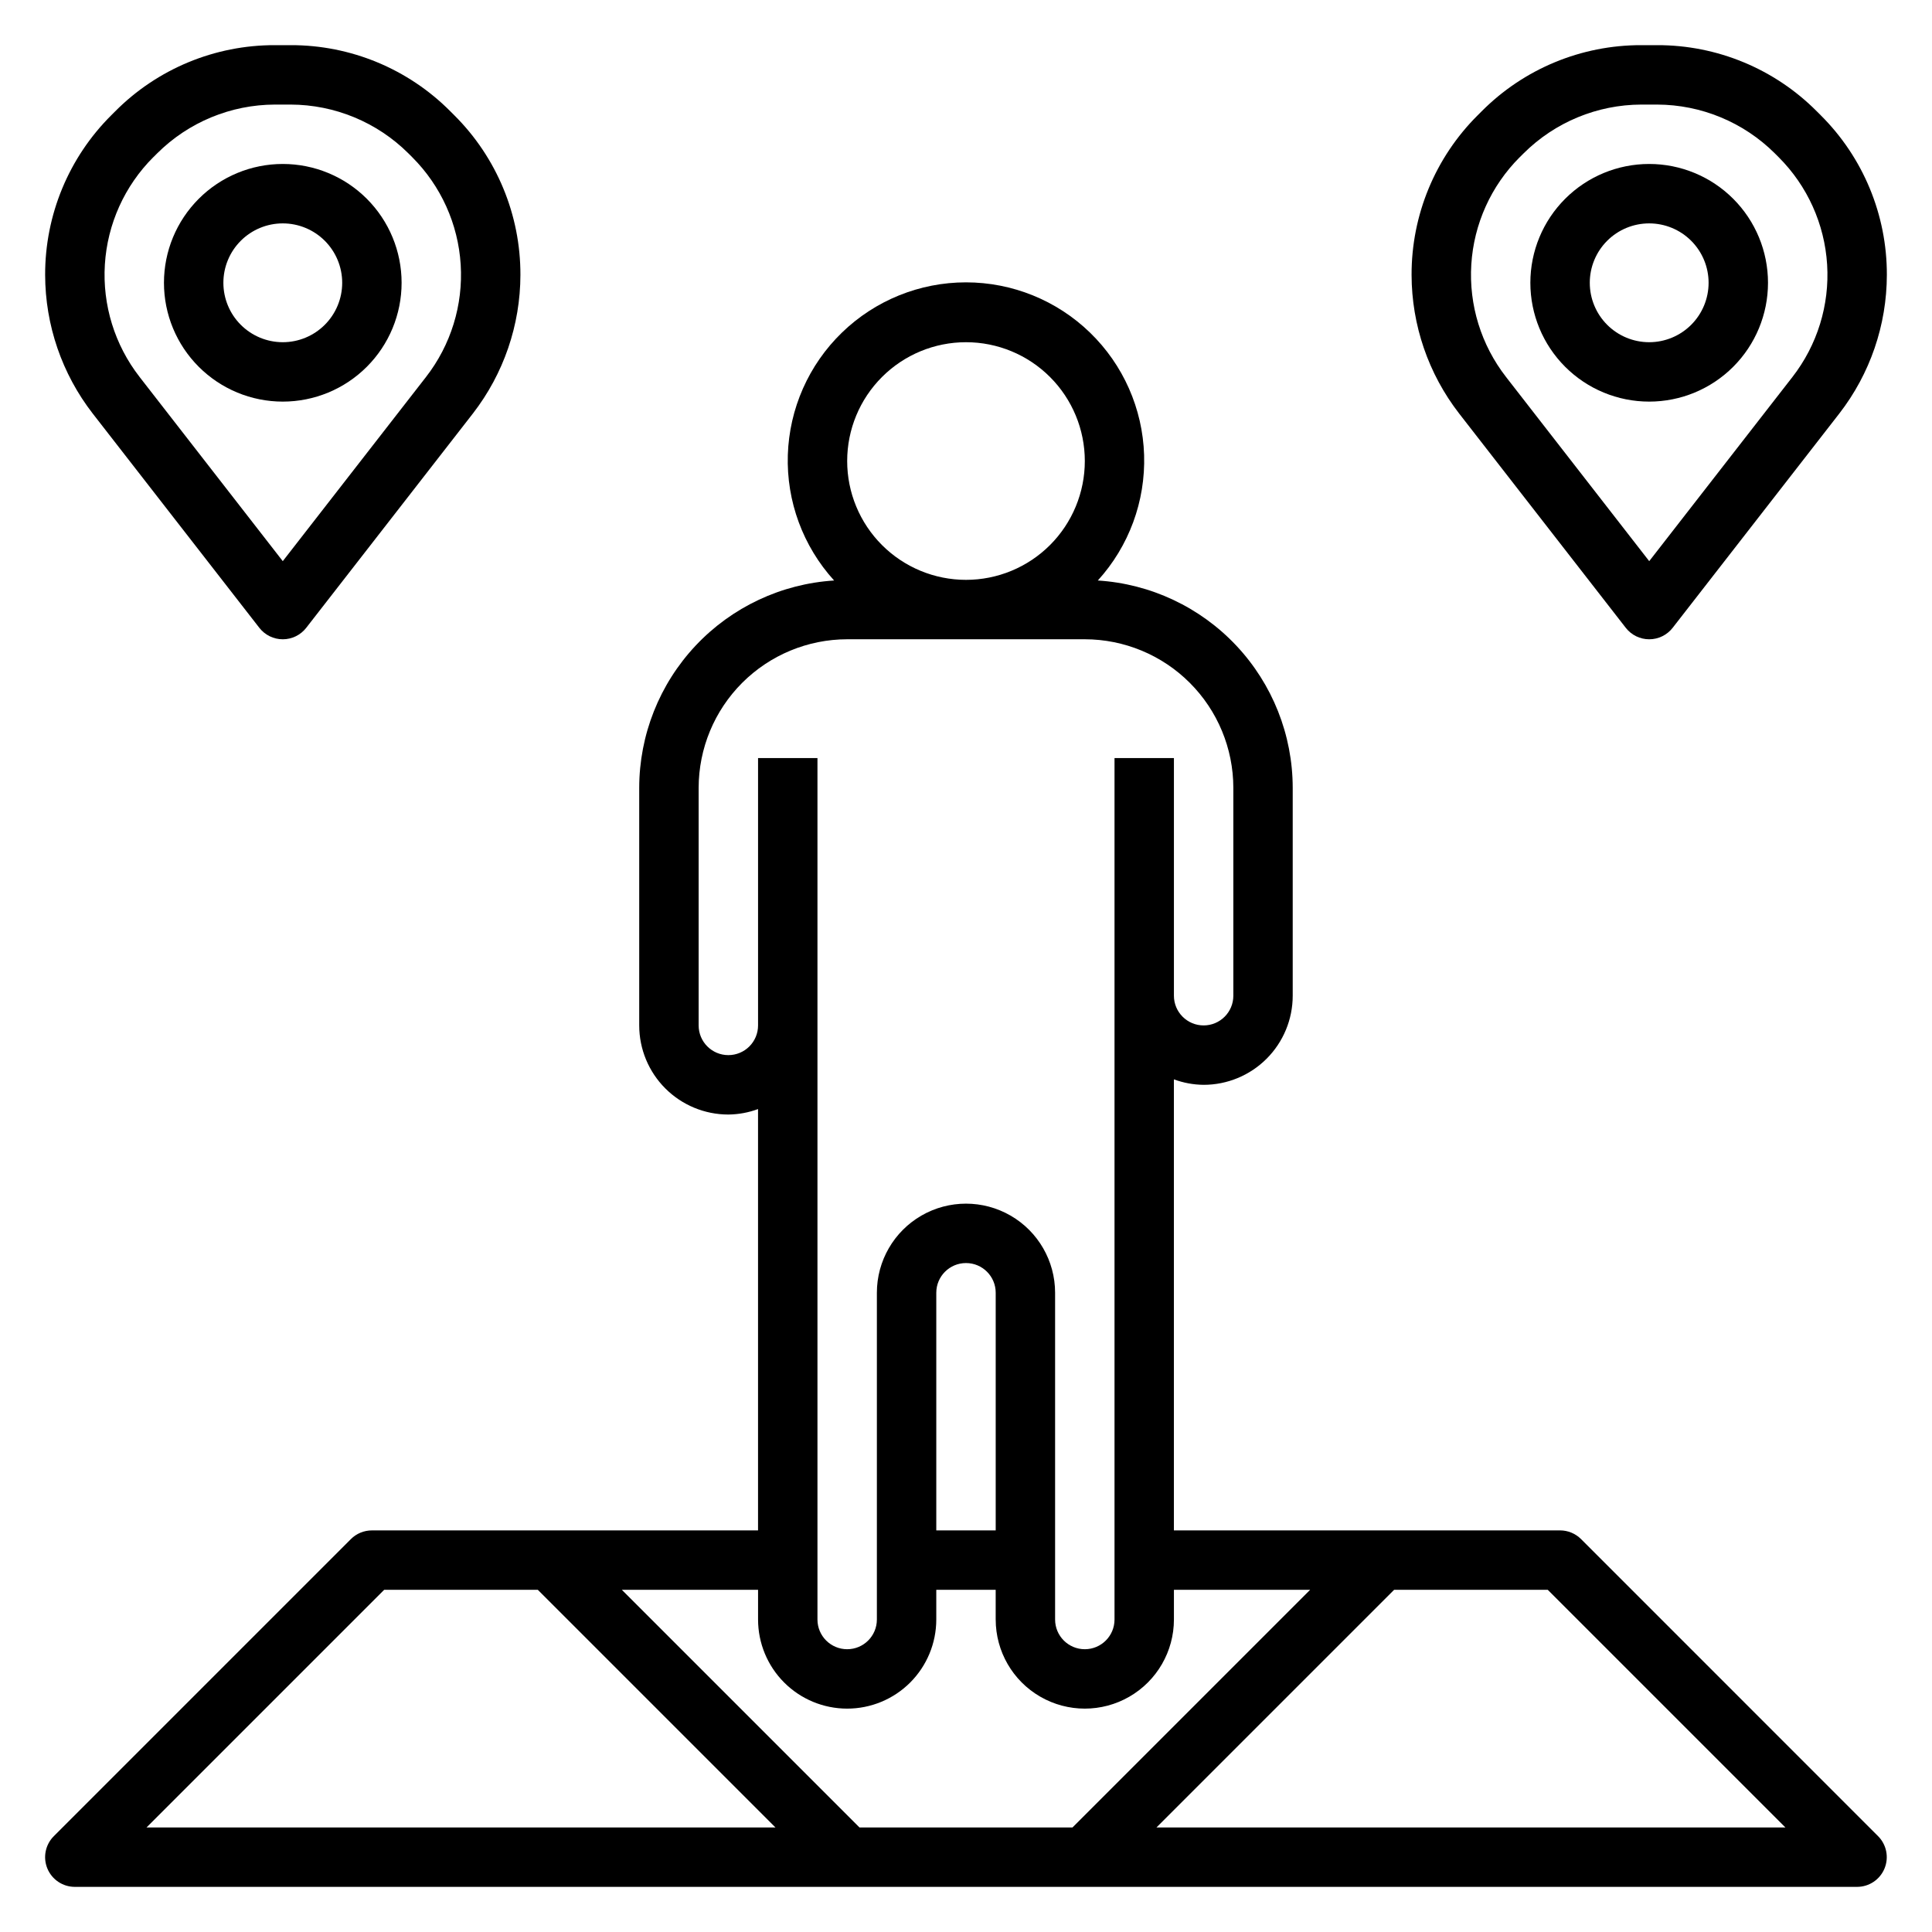
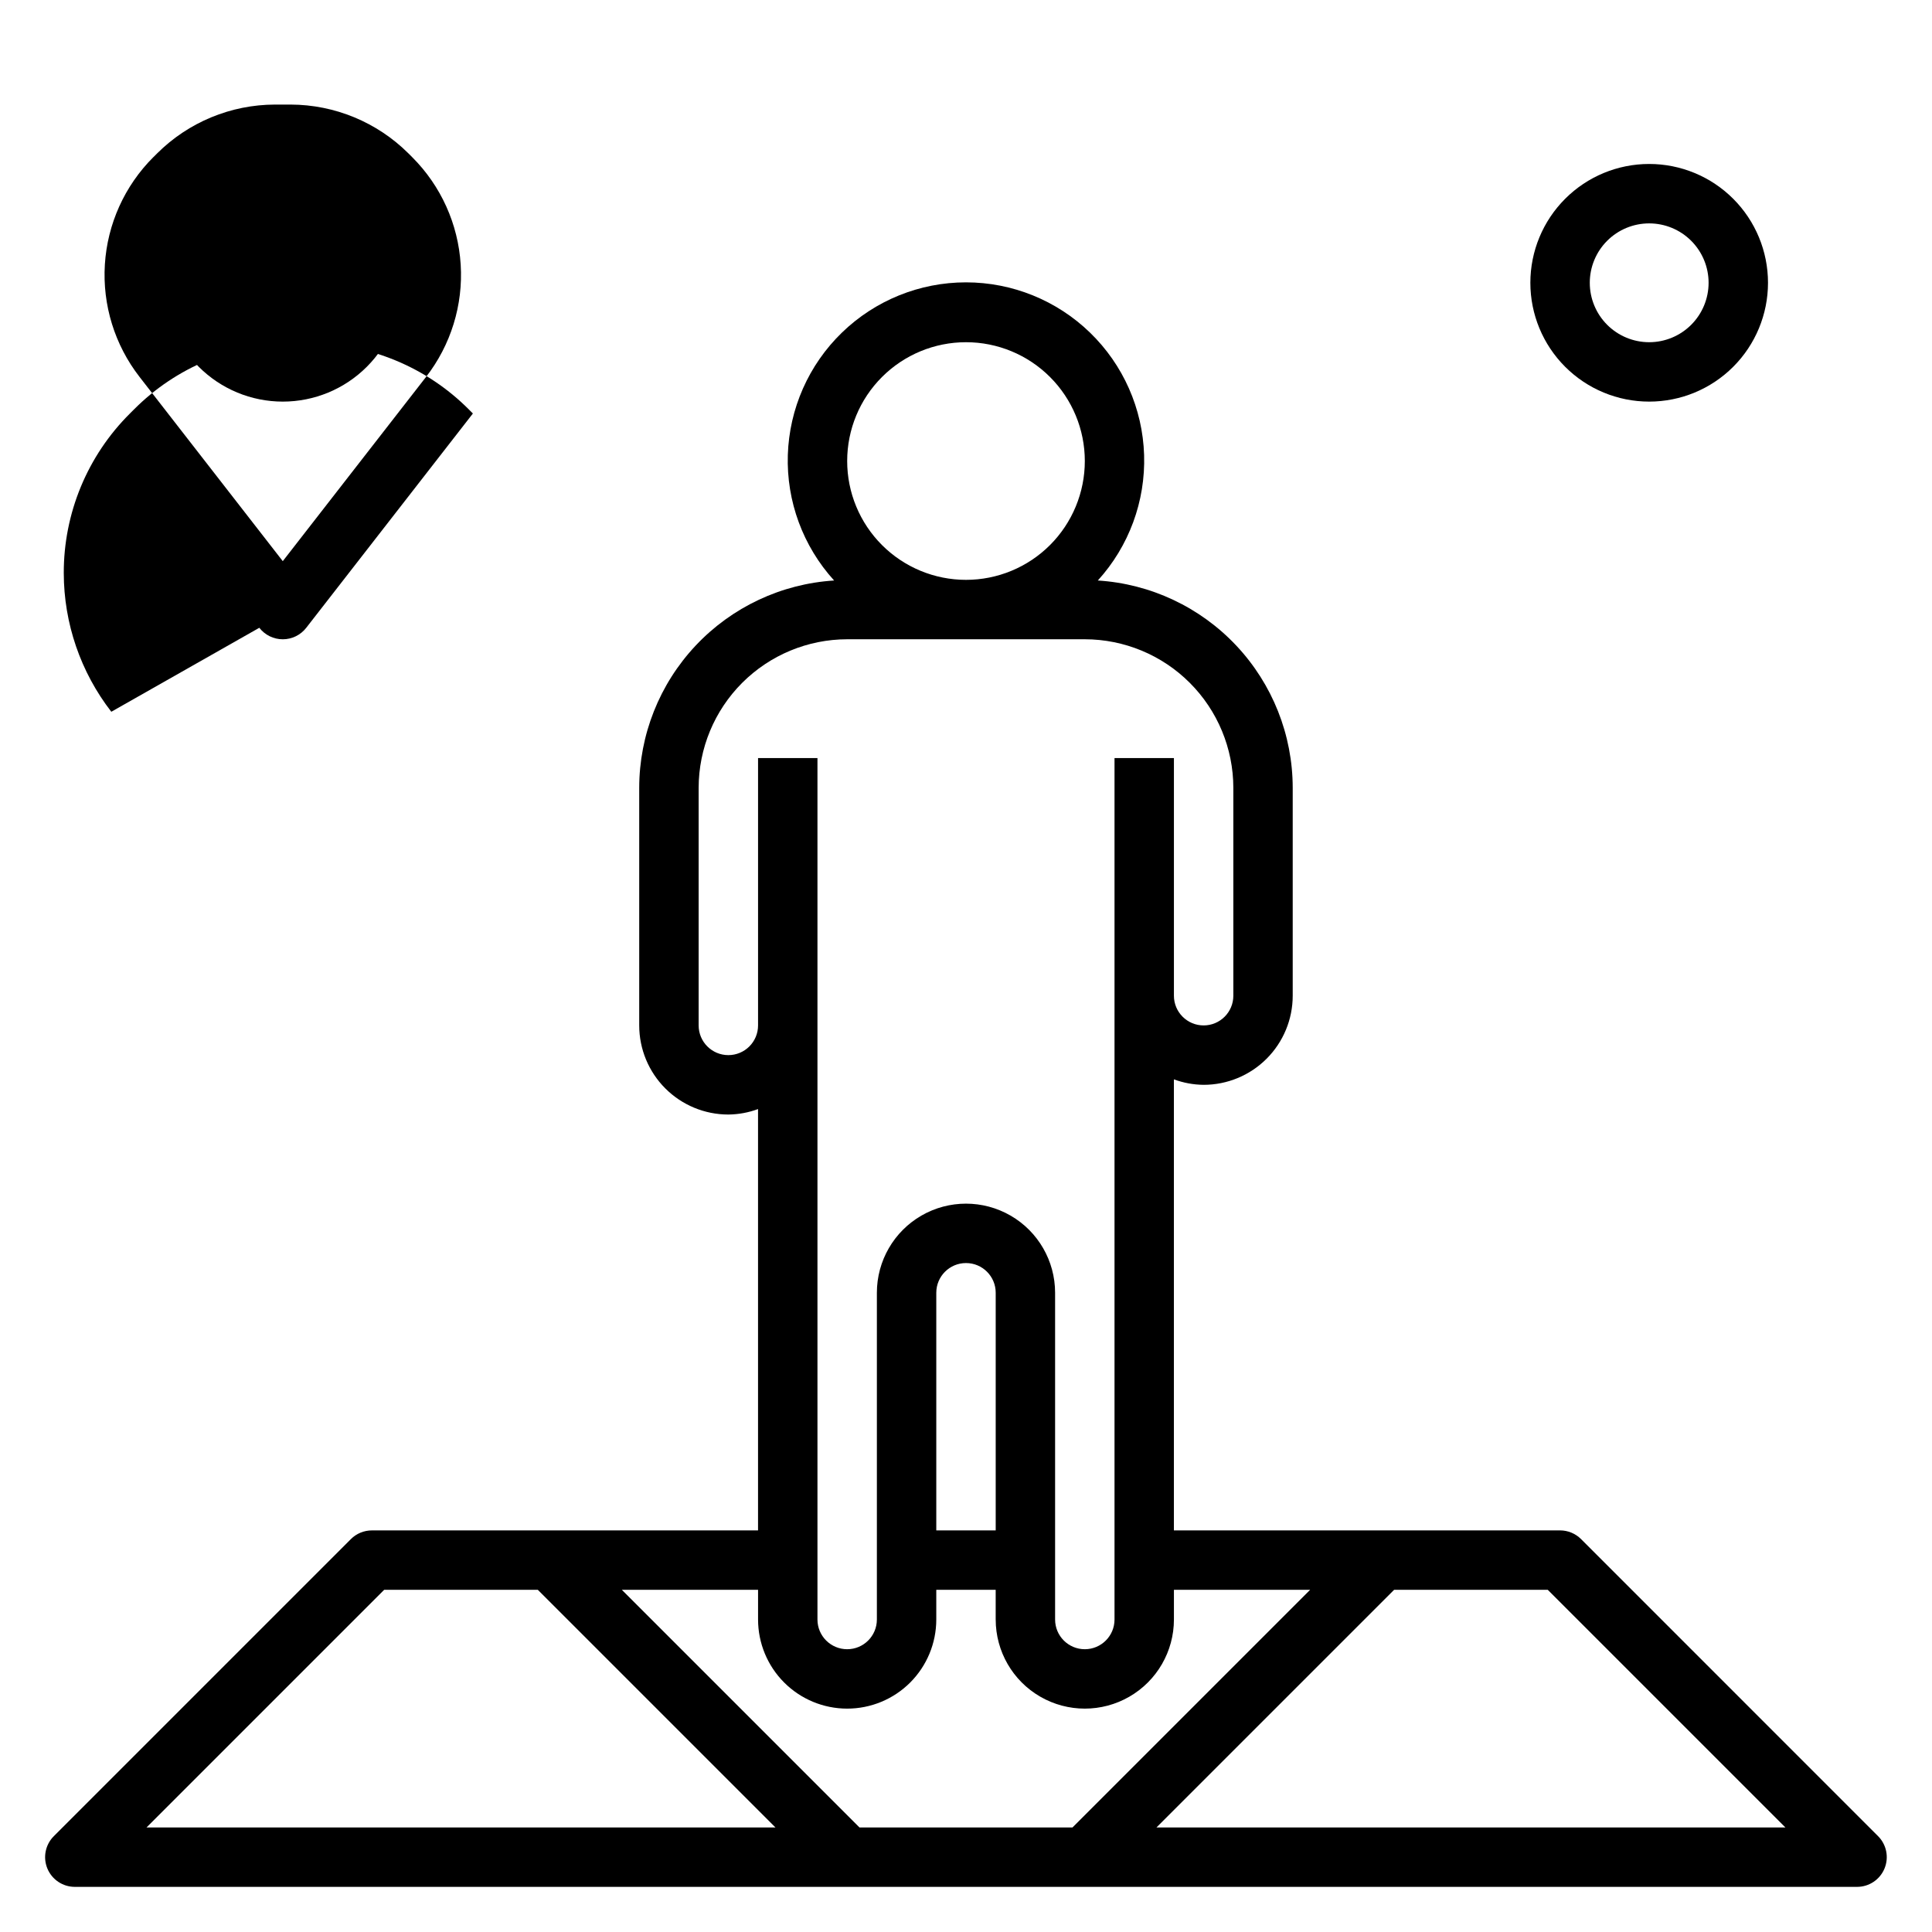
<svg xmlns="http://www.w3.org/2000/svg" fill="#000000" width="800px" height="800px" version="1.1" viewBox="144 144 512 512">
  <g>
    <path d="m563 551.88c-1.477-1.477-3.477-2.309-5.566-2.309h-102.34v-119.53c2.523 0.93 5.184 1.422 7.875 1.449 6.262 0 12.27-2.488 16.695-6.918 4.43-4.43 6.918-10.438 6.918-16.699v-55.105c-0.016-14.004-5.363-27.477-14.957-37.68-9.594-10.203-22.711-16.371-36.691-17.25 8.254-9.078 12.652-21.008 12.266-33.27-0.387-12.262-5.531-23.895-14.344-32.43-8.809-8.539-20.598-13.312-32.863-13.312-12.27 0-24.055 4.773-32.867 13.312-8.812 8.535-13.953 20.168-14.344 32.43-0.387 12.262 4.012 24.191 12.266 33.27-13.977 0.879-27.098 7.047-36.691 17.25-9.594 10.203-14.941 23.676-14.957 37.68v62.977c0 6.266 2.488 12.27 6.918 16.699 4.43 4.43 10.434 6.918 16.699 6.918 2.688-0.027 5.352-0.516 7.871-1.449v111.66h-102.34c-2.09 0-4.09 0.832-5.566 2.309l-78.719 78.719c-2.25 2.25-2.926 5.637-1.707 8.578s4.09 4.859 7.269 4.859h472.32c3.184 0 6.051-1.918 7.269-4.859s0.547-6.328-1.703-8.578zm-163-317.19c8.352 0 16.359 3.316 22.266 9.223 5.902 5.902 9.223 13.914 9.223 22.266 0 8.348-3.32 16.359-9.223 22.266-5.906 5.902-13.914 9.223-22.266 9.223s-16.363-3.32-22.266-9.223c-5.906-5.906-9.223-13.918-9.223-22.266 0-8.352 3.316-16.363 9.223-22.266 5.902-5.906 13.914-9.223 22.266-9.223zm-62.977 188.93c-4.348 0-7.875-3.523-7.875-7.871v-62.977c0.016-10.434 4.164-20.438 11.543-27.816 7.379-7.379 17.383-11.531 27.82-11.543h62.977c10.434 0.012 20.438 4.164 27.816 11.543 7.379 7.379 11.531 17.383 11.543 27.816v55.105c0 4.348-3.523 7.871-7.871 7.871-4.348 0-7.875-3.523-7.875-7.871v-62.977h-15.742v228.29c0 4.348-3.523 7.871-7.871 7.871-4.348 0-7.875-3.523-7.875-7.871v-86.594c0-8.438-4.5-16.234-11.809-20.453-7.305-4.215-16.309-4.215-23.613 0-7.309 4.219-11.809 12.016-11.809 20.453v86.594c0 4.348-3.523 7.871-7.871 7.871-4.348 0-7.875-3.523-7.875-7.871v-228.29h-15.742v70.848c0 2.09-0.828 4.09-2.305 5.566-1.477 1.477-3.481 2.305-5.566 2.305zm70.848 125.95h-15.746v-62.977c0-4.348 3.527-7.871 7.875-7.871s7.871 3.523 7.871 7.871zm-39.359 47.23v0.004c6.262 0 12.27-2.488 16.699-6.918 4.426-4.43 6.914-10.438 6.914-16.699v-7.871h15.742v7.871h0.004c0 8.438 4.5 16.234 11.809 20.453 7.305 4.219 16.309 4.219 23.613 0 7.309-4.219 11.809-12.016 11.809-20.453v-7.871h36.102l-62.977 62.977h-56.457l-62.977-62.977h36.102v7.871c0 6.262 2.488 12.27 6.918 16.699 4.426 4.43 10.434 6.918 16.699 6.918zm-122.7-31.484h40.715l62.977 62.977h-166.67zm204.67 62.977 62.977-62.977h40.715l62.977 62.977z" />
-     <path d="m212.72 310.37c1.492 1.922 3.789 3.047 6.219 3.047 2.434 0 4.727-1.125 6.219-3.047l44.164-56.789c8.145-10.512 12.574-23.426 12.594-36.723 0.043-15.883-6.269-31.121-17.531-42.32l-1.039-1.039c-11.199-11.262-26.438-17.574-42.32-17.531h-4.172c-15.883-0.043-31.121 6.269-42.32 17.531l-1.039 1.039c-11.262 11.199-17.574 26.438-17.531 42.32 0.023 13.297 4.453 26.211 12.598 36.723zm-28.094-124.7 1.039-1.039c8.289-8.246 19.496-12.887 31.188-12.918h4.172c11.691 0.031 22.898 4.672 31.191 12.918l1.039 1.039c7.602 7.598 12.164 17.711 12.832 28.438 0.672 10.73-2.606 21.332-9.203 29.812l-37.945 48.793-37.941-48.805v-0.004c-6.602-8.48-9.875-19.082-9.207-29.812 0.668-10.727 5.231-20.84 12.836-28.438z" />
+     <path d="m212.72 310.37c1.492 1.922 3.789 3.047 6.219 3.047 2.434 0 4.727-1.125 6.219-3.047l44.164-56.789l-1.039-1.039c-11.199-11.262-26.438-17.574-42.32-17.531h-4.172c-15.883-0.043-31.121 6.269-42.32 17.531l-1.039 1.039c-11.262 11.199-17.574 26.438-17.531 42.32 0.023 13.297 4.453 26.211 12.598 36.723zm-28.094-124.7 1.039-1.039c8.289-8.246 19.496-12.887 31.188-12.918h4.172c11.691 0.031 22.898 4.672 31.191 12.918l1.039 1.039c7.602 7.598 12.164 17.711 12.832 28.438 0.672 10.73-2.606 21.332-9.203 29.812l-37.945 48.793-37.941-48.805v-0.004c-6.602-8.48-9.875-19.082-9.207-29.812 0.668-10.727 5.231-20.84 12.836-28.438z" />
    <path d="m218.94 250.43c8.352 0 16.359-3.316 22.266-9.223s9.223-13.914 9.223-22.266c0-8.352-3.316-16.359-9.223-22.266s-13.914-9.223-22.266-9.223c-8.352 0-16.359 3.316-22.266 9.223s-9.223 13.914-9.223 22.266c0 8.352 3.316 16.359 9.223 22.266s13.914 9.223 22.266 9.223zm0-47.23c4.176 0 8.18 1.656 11.133 4.609s4.613 6.957 4.613 11.133c0 4.176-1.66 8.18-4.613 11.133s-6.957 4.613-11.133 4.613c-4.176 0-8.18-1.66-11.133-4.613s-4.609-6.957-4.609-11.133c0-4.176 1.656-8.18 4.609-11.133s6.957-4.609 11.133-4.609z" />
-     <path d="m574.84 310.37c1.492 1.922 3.785 3.047 6.219 3.047 2.434 0 4.727-1.125 6.219-3.047l44.164-56.789c8.145-10.512 12.574-23.426 12.594-36.723 0.043-15.883-6.269-31.121-17.531-42.32l-1.039-1.039c-11.199-11.262-26.438-17.574-42.32-17.531h-4.172c-15.883-0.043-31.121 6.269-42.32 17.531l-1.039 1.039c-11.262 11.199-17.574 26.438-17.531 42.32 0.023 13.297 4.453 26.211 12.598 36.723zm-28.094-124.7 1.039-1.039c8.289-8.246 19.496-12.887 31.188-12.918h4.172c11.691 0.031 22.898 4.672 31.191 12.918l1.039 1.039c7.602 7.598 12.164 17.711 12.832 28.438 0.672 10.73-2.606 21.332-9.203 29.812l-37.945 48.793-37.941-48.805v-0.004c-6.602-8.48-9.875-19.082-9.207-29.812 0.668-10.727 5.231-20.84 12.836-28.438z" />
    <path d="m581.05 250.43c8.352 0 16.359-3.316 22.266-9.223s9.223-13.914 9.223-22.266c0-8.352-3.316-16.359-9.223-22.266s-13.914-9.223-22.266-9.223c-8.352 0-16.359 3.316-22.266 9.223s-9.223 13.914-9.223 22.266c0 8.352 3.316 16.359 9.223 22.266s13.914 9.223 22.266 9.223zm0-47.23c4.176 0 8.18 1.656 11.133 4.609s4.613 6.957 4.613 11.133c0 4.176-1.66 8.18-4.613 11.133s-6.957 4.613-11.133 4.613c-4.176 0-8.18-1.66-11.133-4.613s-4.609-6.957-4.609-11.133c0-4.176 1.656-8.18 4.609-11.133s6.957-4.609 11.133-4.609z" />
  </g>
</svg>